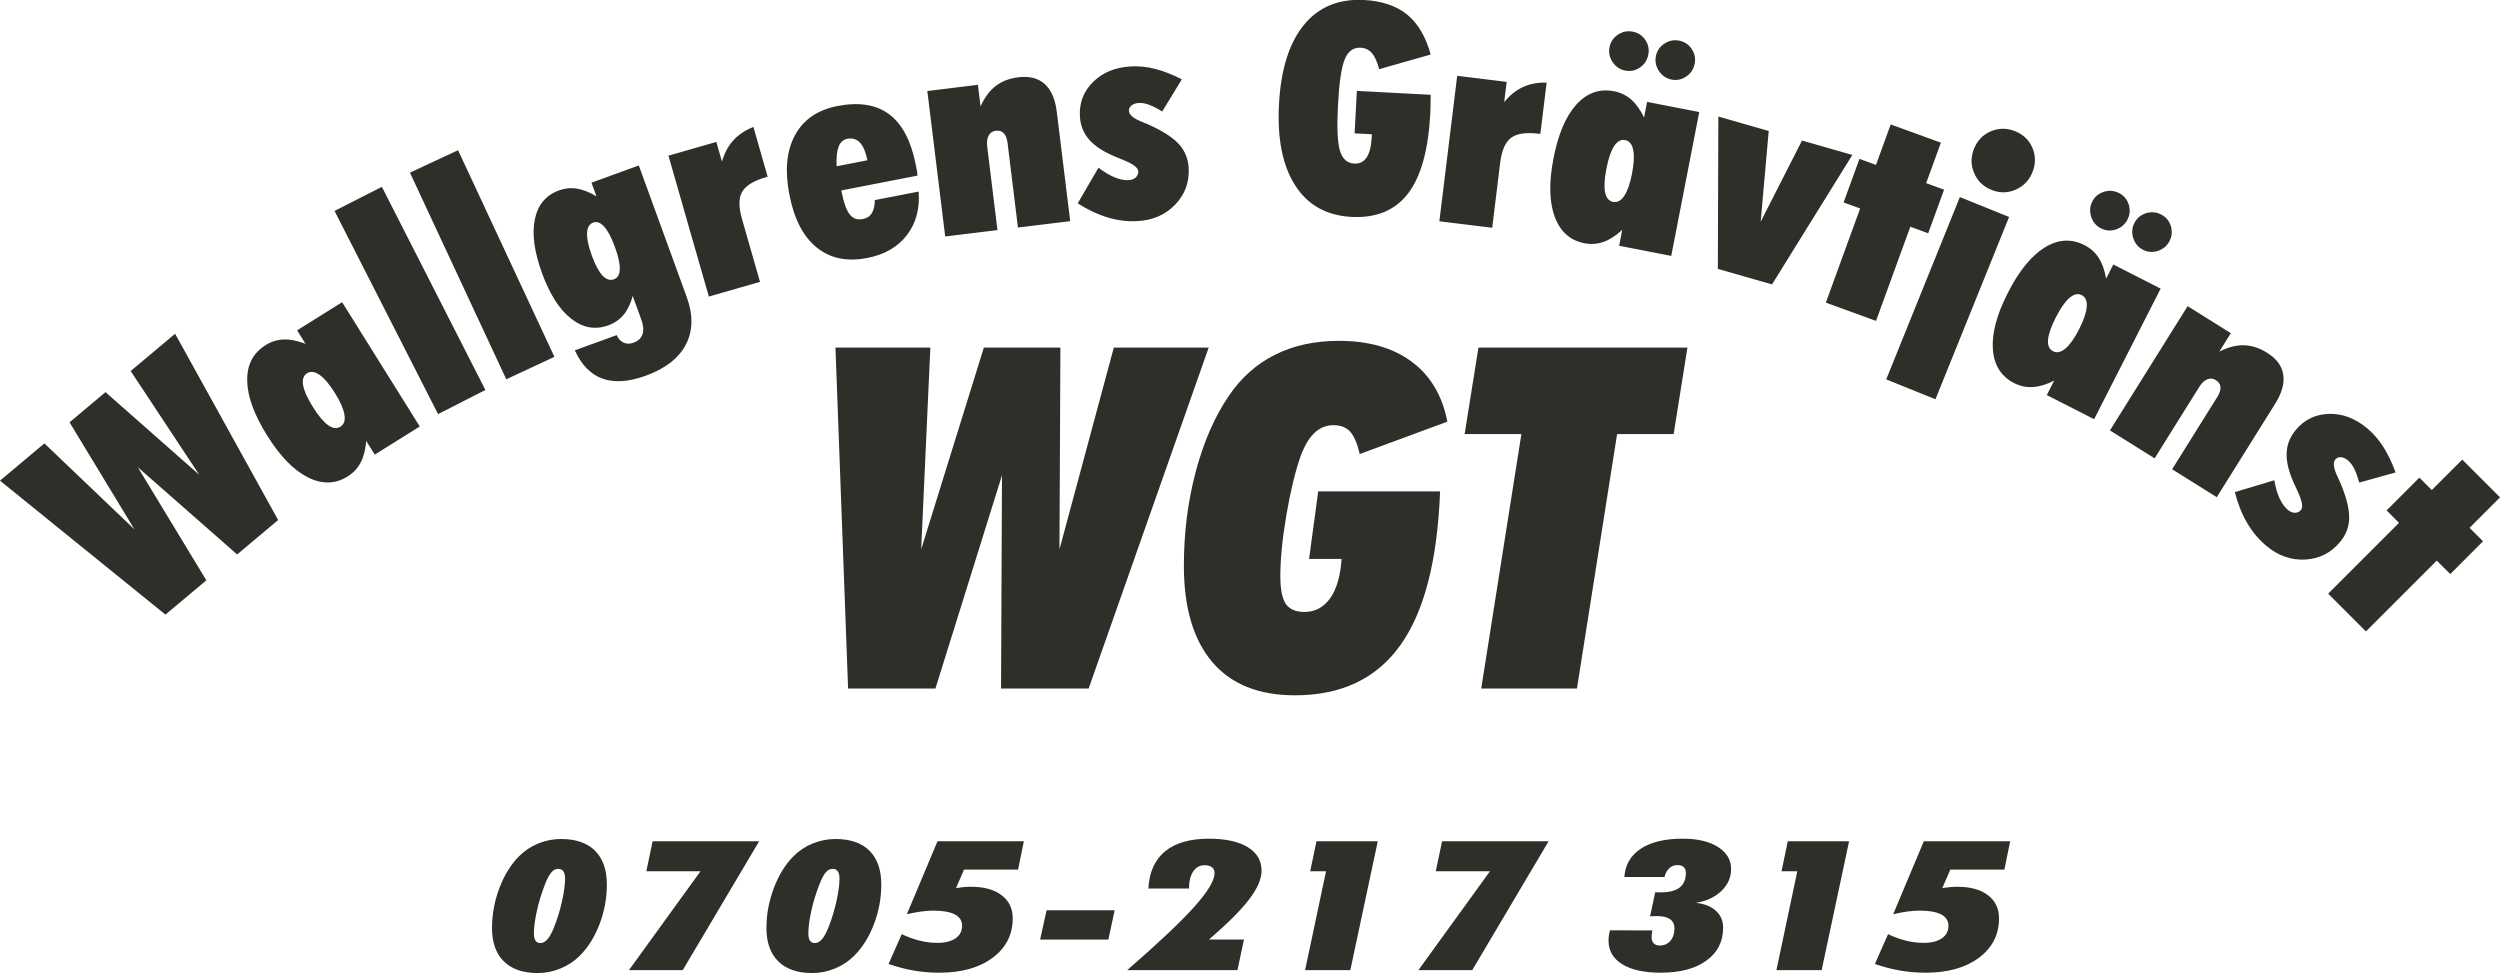
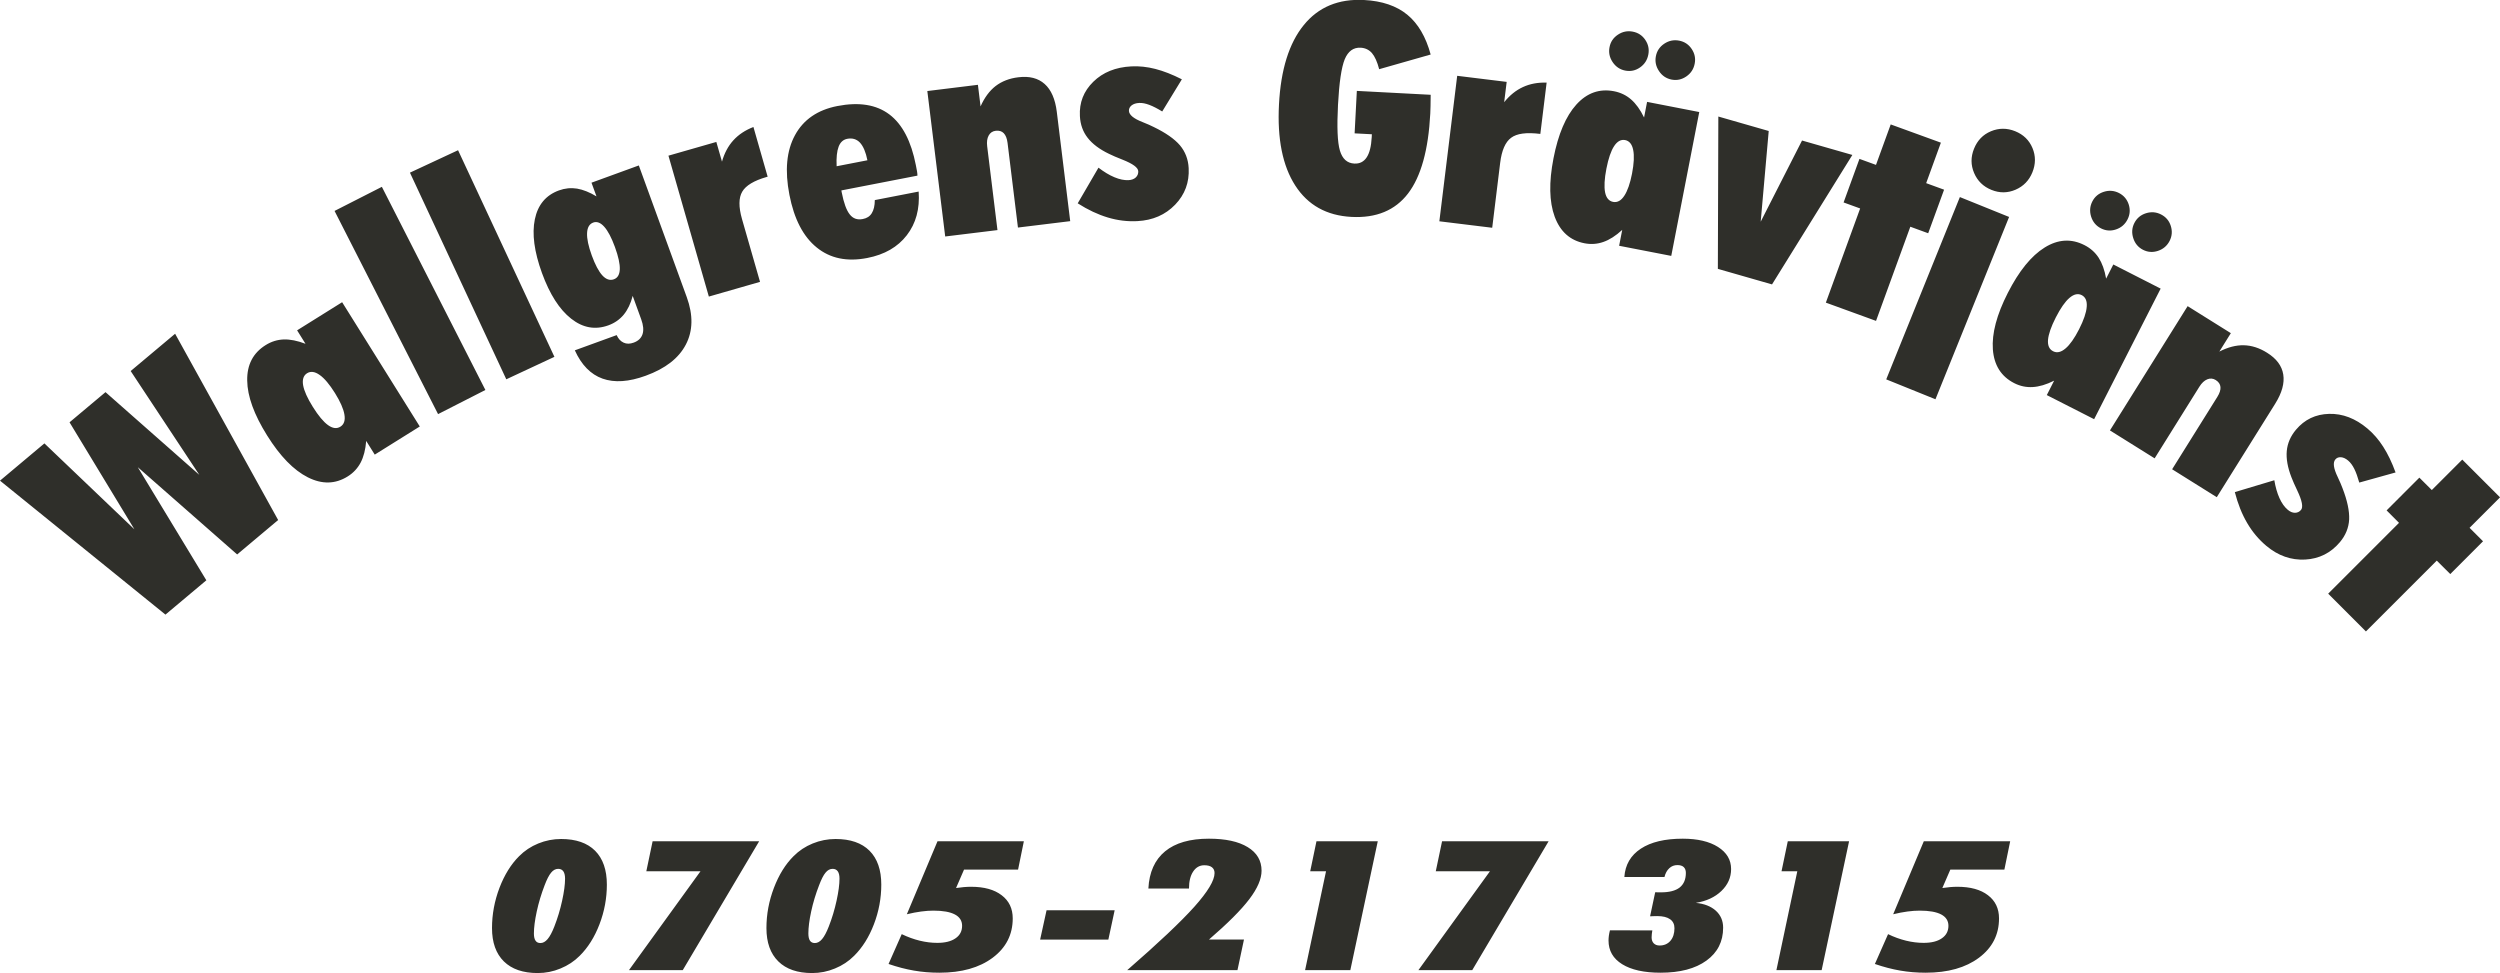
<svg xmlns="http://www.w3.org/2000/svg" width="280.84pt" height="109.31pt" viewBox="0 0 280.84 109.31" version="1.1">
  <defs>
    <clipPath id="clip1">
      <path d="M 0 0 L 280.84 0 L 280.84 71 L 0 71 Z M 0 0 " />
    </clipPath>
    <clipPath id="clip2">
      <path d="M 55 94 L 226 94 L 226 109.309 L 55 109.309 Z M 55 94 " />
    </clipPath>
  </defs>
  <g id="surface1">
    <g clip-path="url(#clip1)" clip-rule="nonzero">
-       <path style=" stroke:none;fill-rule:evenodd;fill:rgb(18.399%,18.399%,16.499%);fill-opacity:1;" d="M 0 53.996 L 4.988 49.809 L 15.098 59.461 L 7.812 47.441 L 11.852 44.051 L 22.391 53.344 L 14.68 41.68 L 19.672 37.492 L 31.246 58.418 L 26.641 62.285 L 15.48 52.484 L 23.18 65.188 L 18.586 69.043 Z M 35.145 45.711 C 35.766 46.703 36.332 47.383 36.852 47.758 C 37.367 48.129 37.832 48.188 38.242 47.93 C 38.648 47.676 38.801 47.223 38.691 46.574 C 38.586 45.93 38.23 45.121 37.629 44.156 C 37.016 43.176 36.445 42.496 35.91 42.121 C 35.371 41.738 34.902 41.676 34.492 41.93 C 34.09 42.184 33.945 42.629 34.051 43.27 C 34.16 43.906 34.527 44.723 35.145 45.711 Z M 42.098 51.07 L 41.137 49.531 C 41.059 50.516 40.848 51.328 40.512 51.969 C 40.168 52.613 39.688 53.129 39.059 53.52 C 37.668 54.391 36.176 54.426 34.582 53.621 C 32.984 52.816 31.461 51.25 30.008 48.922 C 28.539 46.574 27.793 44.52 27.77 42.75 C 27.738 40.973 28.43 39.648 29.844 38.766 C 30.48 38.367 31.156 38.16 31.871 38.133 C 32.59 38.109 33.41 38.273 34.32 38.621 L 33.375 37.109 L 38.434 33.949 L 47.156 47.91 Z M 49.211 46.52 L 37.582 23.695 L 42.898 20.988 L 54.527 43.809 Z M 56.875 42.609 L 46.051 19.395 L 51.457 16.875 L 62.281 40.086 Z M 66.48 28.703 C 66.859 29.738 67.25 30.484 67.668 30.941 C 68.082 31.391 68.516 31.535 68.961 31.375 C 69.383 31.223 69.602 30.848 69.625 30.25 C 69.648 29.66 69.469 28.824 69.082 27.758 C 68.695 26.699 68.297 25.941 67.879 25.473 C 67.469 25.012 67.051 24.852 66.641 25 C 66.207 25.16 65.977 25.551 65.949 26.188 C 65.922 26.816 66.098 27.656 66.48 28.703 Z M 66.445 20.523 L 71.762 18.586 L 77.148 33.379 C 77.879 35.395 77.848 37.168 77.047 38.703 C 76.25 40.238 74.746 41.406 72.539 42.207 C 70.637 42.902 69.023 43.008 67.691 42.535 C 66.359 42.062 65.32 41 64.574 39.355 L 69.273 37.645 C 69.457 38.055 69.719 38.34 70.055 38.492 C 70.387 38.648 70.766 38.645 71.188 38.488 C 71.703 38.301 72.031 37.984 72.18 37.539 C 72.324 37.09 72.273 36.535 72.031 35.871 L 71.074 33.238 C 70.852 34.098 70.516 34.797 70.07 35.344 C 69.621 35.887 69.051 36.289 68.344 36.547 C 66.871 37.082 65.48 36.836 64.164 35.801 C 62.848 34.77 61.754 33.059 60.883 30.672 C 60.012 28.277 59.746 26.262 60.082 24.637 C 60.418 23.008 61.32 21.926 62.789 21.391 C 63.469 21.145 64.145 21.078 64.824 21.188 C 65.504 21.305 66.23 21.594 67.008 22.062 Z M 79.629 33.316 L 75.09 17.488 L 80.469 15.945 L 81.105 18.156 C 81.371 17.211 81.793 16.41 82.383 15.762 C 82.973 15.113 83.723 14.621 84.637 14.266 L 86.234 19.848 L 86.113 19.883 C 84.703 20.289 83.789 20.836 83.383 21.527 C 82.973 22.215 82.965 23.246 83.352 24.602 L 85.379 31.664 Z M 93.984 18.676 L 97.441 18.004 C 97.262 17.09 96.98 16.43 96.605 16.023 C 96.227 15.625 95.746 15.484 95.172 15.594 C 94.719 15.684 94.395 15.98 94.207 16.48 C 94.016 16.98 93.938 17.711 93.984 18.676 Z M 103.199 21.52 C 103.336 23.461 102.895 25.098 101.867 26.426 C 100.844 27.754 99.363 28.605 97.426 28.98 C 95.152 29.426 93.258 29.031 91.746 27.801 C 90.227 26.574 89.207 24.602 88.68 21.887 C 88.148 19.16 88.355 16.926 89.309 15.18 C 90.258 13.438 91.844 12.344 94.074 11.91 C 96.508 11.438 98.449 11.754 99.91 12.855 C 101.371 13.961 102.359 15.859 102.883 18.551 C 102.945 18.867 102.992 19.105 103.02 19.27 C 103.047 19.438 103.059 19.59 103.062 19.73 L 94.516 21.391 L 94.555 21.613 C 94.789 22.805 95.09 23.629 95.457 24.086 C 95.82 24.555 96.312 24.727 96.922 24.605 C 97.375 24.52 97.715 24.305 97.93 23.953 C 98.152 23.602 98.27 23.109 98.273 22.477 Z M 106.18 26.566 L 104.172 10.227 L 109.855 9.527 L 110.152 11.953 C 110.594 10.957 111.156 10.199 111.844 9.664 C 112.539 9.133 113.387 8.801 114.398 8.68 C 115.633 8.527 116.617 8.777 117.352 9.434 C 118.086 10.09 118.539 11.129 118.715 12.555 L 120.223 24.844 L 114.352 25.562 L 113.184 16.047 C 113.121 15.551 112.977 15.188 112.754 14.961 C 112.535 14.734 112.23 14.645 111.848 14.691 C 111.5 14.734 111.234 14.91 111.062 15.227 C 110.891 15.539 110.836 15.938 110.895 16.43 L 112.051 25.848 Z M 123.398 18.836 C 124.02 19.312 124.613 19.672 125.188 19.91 C 125.766 20.152 126.297 20.262 126.777 20.238 C 127.117 20.219 127.391 20.117 127.59 19.934 C 127.789 19.738 127.883 19.508 127.867 19.23 C 127.844 18.824 127.258 18.395 126.105 17.938 C 125.461 17.688 124.949 17.465 124.578 17.281 C 123.508 16.766 122.711 16.164 122.18 15.477 C 121.648 14.797 121.359 13.984 121.312 13.039 C 121.23 11.527 121.734 10.246 122.816 9.184 C 123.898 8.125 125.32 7.547 127.086 7.457 C 127.969 7.41 128.863 7.508 129.781 7.742 C 130.699 7.977 131.699 8.367 132.766 8.91 L 130.559 12.523 C 130.016 12.188 129.527 11.938 129.109 11.781 C 128.688 11.621 128.305 11.547 127.965 11.566 C 127.609 11.582 127.328 11.676 127.117 11.84 C 126.906 12.012 126.809 12.215 126.82 12.461 C 126.844 12.91 127.355 13.328 128.352 13.715 C 128.875 13.926 129.297 14.105 129.602 14.266 C 130.953 14.918 131.938 15.609 132.547 16.32 C 133.148 17.035 133.48 17.891 133.531 18.891 C 133.613 20.484 133.109 21.852 132.012 22.992 C 130.91 24.133 129.496 24.75 127.77 24.84 C 126.656 24.898 125.551 24.766 124.453 24.434 C 123.348 24.105 122.219 23.578 121.066 22.84 Z M 160.719 10.648 C 160.715 10.668 160.715 10.703 160.715 10.746 C 160.711 11.648 160.695 12.316 160.672 12.754 C 160.461 16.844 159.625 19.84 158.176 21.734 C 156.723 23.633 154.605 24.512 151.82 24.367 C 149.027 24.219 146.918 23.043 145.5 20.836 C 144.082 18.633 143.473 15.598 143.676 11.734 C 143.879 7.82 144.809 4.848 146.461 2.816 C 148.109 0.785 150.371 -0.148 153.227 0 C 155.258 0.105 156.879 0.66 158.09 1.652 C 159.297 2.645 160.176 4.133 160.715 6.125 L 154.93 7.773 C 154.715 6.945 154.441 6.344 154.121 5.965 C 153.797 5.594 153.371 5.387 152.852 5.359 C 152.035 5.316 151.441 5.75 151.062 6.656 C 150.691 7.566 150.438 9.273 150.305 11.777 C 150.176 14.27 150.242 15.984 150.52 16.918 C 150.797 17.848 151.328 18.332 152.137 18.375 C 152.734 18.406 153.195 18.176 153.523 17.684 C 153.852 17.191 154.039 16.43 154.094 15.406 L 154.109 15.082 L 152.172 14.98 L 152.422 10.211 Z M 161.691 24.859 L 163.695 8.516 L 169.254 9.199 L 168.973 11.48 C 169.586 10.715 170.285 10.145 171.086 9.777 C 171.883 9.41 172.762 9.25 173.742 9.281 L 173.035 15.043 L 172.91 15.027 C 171.449 14.848 170.398 14.996 169.754 15.477 C 169.105 15.949 168.695 16.895 168.523 18.293 L 167.629 25.586 Z M 180.457 18.945 C 180.234 20.09 180.188 20.977 180.309 21.605 C 180.434 22.227 180.734 22.586 181.207 22.68 C 181.684 22.77 182.102 22.547 182.465 21.996 C 182.828 21.449 183.117 20.617 183.336 19.504 C 183.555 18.367 183.598 17.48 183.465 16.84 C 183.336 16.195 183.031 15.828 182.559 15.734 C 182.094 15.645 181.68 15.871 181.324 16.414 C 180.969 16.953 180.68 17.801 180.457 18.945 Z M 181.887 27.609 L 182.234 25.824 C 181.508 26.492 180.797 26.945 180.113 27.18 C 179.426 27.422 178.723 27.469 177.996 27.328 C 176.383 27.016 175.27 26.02 174.648 24.344 C 174.031 22.664 173.988 20.48 174.512 17.789 C 175.039 15.074 175.895 13.059 177.082 11.746 C 178.273 10.43 179.684 9.934 181.316 10.25 C 182.055 10.395 182.691 10.703 183.23 11.172 C 183.773 11.645 184.262 12.32 184.688 13.199 L 185.027 11.445 L 190.887 12.586 L 187.742 28.746 Z M 186.016 6.305 C 186.133 5.715 186.445 5.25 186.961 4.906 C 187.473 4.566 188.031 4.449 188.633 4.566 C 189.234 4.684 189.703 4.996 190.039 5.504 C 190.379 6.012 190.492 6.559 190.375 7.152 C 190.258 7.762 189.941 8.242 189.43 8.59 C 188.922 8.938 188.371 9.055 187.781 8.941 C 187.184 8.824 186.707 8.504 186.363 7.98 C 186.016 7.461 185.898 6.902 186.016 6.305 Z M 180.809 5.293 C 180.922 4.699 181.238 4.234 181.75 3.895 C 182.266 3.551 182.824 3.438 183.422 3.555 C 184.023 3.672 184.496 3.984 184.832 4.492 C 185.172 5 185.281 5.547 185.164 6.141 C 185.047 6.75 184.734 7.23 184.23 7.578 C 183.727 7.93 183.176 8.047 182.57 7.93 C 181.973 7.812 181.496 7.488 181.152 6.969 C 180.805 6.449 180.691 5.891 180.809 5.293 Z M 193.031 13.09 L 198.691 14.715 L 197.789 24.906 L 202.434 15.785 L 208.086 17.406 L 199.062 31.949 L 192.977 30.203 Z M 205.109 33.996 L 208.961 23.418 L 207.102 22.742 L 208.883 17.848 L 210.742 18.523 L 212.395 13.977 L 218.031 16.027 L 216.379 20.574 L 218.391 21.309 L 216.605 26.203 L 214.598 25.469 L 210.746 36.047 Z M 221.754 16.707 C 222.129 15.773 222.762 15.117 223.652 14.746 C 224.547 14.371 225.457 14.371 226.379 14.742 C 227.305 15.117 227.949 15.746 228.32 16.629 C 228.691 17.516 228.688 18.426 228.312 19.355 C 227.941 20.273 227.312 20.922 226.422 21.309 C 225.531 21.695 224.629 21.703 223.715 21.332 C 222.793 20.961 222.141 20.324 221.762 19.43 C 221.383 18.539 221.379 17.633 221.754 16.707 Z M 211.891 42.617 L 220.164 22.137 L 225.695 24.371 L 217.422 44.852 Z M 230.941 35.66 C 230.41 36.699 230.121 37.539 230.066 38.176 C 230.016 38.809 230.203 39.238 230.637 39.457 C 231.062 39.676 231.527 39.574 232.031 39.145 C 232.531 38.723 233.039 38 233.555 36.988 C 234.078 35.957 234.367 35.117 234.414 34.465 C 234.469 33.809 234.277 33.371 233.848 33.152 C 233.426 32.938 232.965 33.043 232.473 33.465 C 231.98 33.887 231.473 34.621 230.941 35.66 Z M 229.93 44.383 L 230.754 42.762 C 229.871 43.207 229.066 43.441 228.344 43.48 C 227.613 43.523 226.926 43.375 226.266 43.039 C 224.805 42.293 224.004 41.031 223.871 39.25 C 223.742 37.465 224.301 35.352 225.547 32.91 C 226.801 30.445 228.18 28.742 229.684 27.809 C 231.188 26.871 232.684 26.781 234.164 27.539 C 234.832 27.879 235.363 28.352 235.754 28.953 C 236.141 29.555 236.426 30.34 236.594 31.301 L 237.402 29.711 L 242.719 32.422 L 235.246 47.09 Z M 239.77 25.043 C 240.047 24.504 240.477 24.145 241.062 23.957 C 241.652 23.77 242.219 23.812 242.762 24.09 C 243.312 24.371 243.676 24.801 243.859 25.383 C 244.043 25.965 244 26.52 243.727 27.059 C 243.445 27.609 243.008 27.984 242.422 28.18 C 241.836 28.375 241.277 28.336 240.738 28.062 C 240.195 27.785 239.828 27.344 239.641 26.75 C 239.449 26.152 239.492 25.586 239.77 25.043 Z M 235.043 22.633 C 235.316 22.094 235.746 21.734 236.336 21.547 C 236.922 21.359 237.492 21.406 238.035 21.68 C 238.582 21.961 238.945 22.395 239.133 22.973 C 239.316 23.555 239.273 24.109 239 24.648 C 238.719 25.203 238.285 25.578 237.703 25.773 C 237.121 25.973 236.559 25.93 236.012 25.652 C 235.469 25.375 235.102 24.938 234.91 24.34 C 234.723 23.746 234.766 23.176 235.043 22.633 Z M 237.023 48.352 L 245.75 34.391 L 250.605 37.426 L 249.312 39.496 C 250.277 39 251.195 38.766 252.062 38.785 C 252.938 38.805 253.809 39.082 254.672 39.625 C 255.727 40.281 256.336 41.094 256.492 42.066 C 256.648 43.039 256.348 44.133 255.586 45.352 L 249.023 55.852 L 244.008 52.715 L 249.086 44.586 C 249.352 44.16 249.469 43.789 249.438 43.473 C 249.41 43.156 249.23 42.895 248.906 42.691 C 248.605 42.504 248.289 42.477 247.961 42.609 C 247.629 42.746 247.332 43.023 247.07 43.441 L 242.043 51.488 Z M 255.488 53.949 C 255.617 54.715 255.809 55.387 256.062 55.949 C 256.32 56.523 256.633 56.965 257.004 57.273 C 257.266 57.492 257.535 57.605 257.809 57.605 C 258.082 57.602 258.309 57.496 258.488 57.281 C 258.746 56.969 258.609 56.254 258.082 55.137 C 257.781 54.512 257.559 54 257.41 53.613 C 256.98 52.504 256.809 51.523 256.887 50.66 C 256.965 49.801 257.309 49.004 257.914 48.281 C 258.887 47.121 260.129 46.531 261.645 46.492 C 263.16 46.453 264.594 47 265.945 48.137 C 266.621 48.703 267.211 49.387 267.723 50.188 C 268.234 50.984 268.699 51.949 269.109 53.074 L 265.031 54.211 C 264.859 53.598 264.676 53.082 264.477 52.68 C 264.277 52.277 264.047 51.961 263.785 51.742 C 263.516 51.512 263.246 51.387 262.98 51.363 C 262.711 51.344 262.496 51.426 262.34 51.617 C 262.051 51.961 262.137 52.613 262.605 53.578 C 262.844 54.086 263.027 54.508 263.145 54.832 C 263.688 56.234 263.934 57.41 263.895 58.344 C 263.848 59.277 263.504 60.129 262.863 60.895 C 261.836 62.117 260.535 62.773 258.953 62.859 C 257.371 62.941 255.914 62.43 254.59 61.32 C 253.738 60.602 253.02 59.75 252.441 58.758 C 251.855 57.766 251.395 56.609 251.051 55.281 Z M 261.539 66.691 L 269.496 58.734 L 268.102 57.336 L 271.781 53.656 L 273.18 55.051 L 276.602 51.629 L 280.844 55.871 L 277.422 59.293 L 278.934 60.805 L 275.254 64.488 L 273.738 62.977 L 265.777 70.934 " />
+       <path style=" stroke:none;fill-rule:evenodd;fill:rgb(18.399%,18.399%,16.499%);fill-opacity:1;" d="M 0 53.996 L 4.988 49.809 L 15.098 59.461 L 7.812 47.441 L 11.852 44.051 L 22.391 53.344 L 14.68 41.68 L 19.672 37.492 L 31.246 58.418 L 26.641 62.285 L 15.48 52.484 L 23.18 65.188 L 18.586 69.043 Z M 35.145 45.711 C 35.766 46.703 36.332 47.383 36.852 47.758 C 37.367 48.129 37.832 48.188 38.242 47.93 C 38.648 47.676 38.801 47.223 38.691 46.574 C 38.586 45.93 38.23 45.121 37.629 44.156 C 37.016 43.176 36.445 42.496 35.91 42.121 C 35.371 41.738 34.902 41.676 34.492 41.93 C 34.09 42.184 33.945 42.629 34.051 43.27 C 34.16 43.906 34.527 44.723 35.145 45.711 Z M 42.098 51.07 L 41.137 49.531 C 41.059 50.516 40.848 51.328 40.512 51.969 C 40.168 52.613 39.688 53.129 39.059 53.52 C 37.668 54.391 36.176 54.426 34.582 53.621 C 32.984 52.816 31.461 51.25 30.008 48.922 C 28.539 46.574 27.793 44.52 27.77 42.75 C 27.738 40.973 28.43 39.648 29.844 38.766 C 30.48 38.367 31.156 38.16 31.871 38.133 C 32.59 38.109 33.41 38.273 34.32 38.621 L 33.375 37.109 L 38.434 33.949 L 47.156 47.91 Z M 49.211 46.52 L 37.582 23.695 L 42.898 20.988 L 54.527 43.809 Z M 56.875 42.609 L 46.051 19.395 L 51.457 16.875 L 62.281 40.086 Z M 66.48 28.703 C 66.859 29.738 67.25 30.484 67.668 30.941 C 68.082 31.391 68.516 31.535 68.961 31.375 C 69.383 31.223 69.602 30.848 69.625 30.25 C 69.648 29.66 69.469 28.824 69.082 27.758 C 68.695 26.699 68.297 25.941 67.879 25.473 C 67.469 25.012 67.051 24.852 66.641 25 C 66.207 25.16 65.977 25.551 65.949 26.188 C 65.922 26.816 66.098 27.656 66.48 28.703 Z M 66.445 20.523 L 71.762 18.586 L 77.148 33.379 C 77.879 35.395 77.848 37.168 77.047 38.703 C 76.25 40.238 74.746 41.406 72.539 42.207 C 70.637 42.902 69.023 43.008 67.691 42.535 C 66.359 42.062 65.32 41 64.574 39.355 L 69.273 37.645 C 69.457 38.055 69.719 38.34 70.055 38.492 C 70.387 38.648 70.766 38.645 71.188 38.488 C 71.703 38.301 72.031 37.984 72.18 37.539 C 72.324 37.09 72.273 36.535 72.031 35.871 L 71.074 33.238 C 70.852 34.098 70.516 34.797 70.07 35.344 C 69.621 35.887 69.051 36.289 68.344 36.547 C 66.871 37.082 65.48 36.836 64.164 35.801 C 62.848 34.77 61.754 33.059 60.883 30.672 C 60.012 28.277 59.746 26.262 60.082 24.637 C 60.418 23.008 61.32 21.926 62.789 21.391 C 63.469 21.145 64.145 21.078 64.824 21.188 C 65.504 21.305 66.23 21.594 67.008 22.062 Z M 79.629 33.316 L 75.09 17.488 L 80.469 15.945 L 81.105 18.156 C 81.371 17.211 81.793 16.41 82.383 15.762 C 82.973 15.113 83.723 14.621 84.637 14.266 L 86.234 19.848 L 86.113 19.883 C 84.703 20.289 83.789 20.836 83.383 21.527 C 82.973 22.215 82.965 23.246 83.352 24.602 L 85.379 31.664 Z M 93.984 18.676 L 97.441 18.004 C 97.262 17.09 96.98 16.43 96.605 16.023 C 96.227 15.625 95.746 15.484 95.172 15.594 C 94.719 15.684 94.395 15.98 94.207 16.48 C 94.016 16.98 93.938 17.711 93.984 18.676 Z M 103.199 21.52 C 103.336 23.461 102.895 25.098 101.867 26.426 C 100.844 27.754 99.363 28.605 97.426 28.98 C 95.152 29.426 93.258 29.031 91.746 27.801 C 90.227 26.574 89.207 24.602 88.68 21.887 C 88.148 19.16 88.355 16.926 89.309 15.18 C 90.258 13.438 91.844 12.344 94.074 11.91 C 96.508 11.438 98.449 11.754 99.91 12.855 C 101.371 13.961 102.359 15.859 102.883 18.551 C 102.945 18.867 102.992 19.105 103.02 19.27 C 103.047 19.438 103.059 19.59 103.062 19.73 L 94.516 21.391 L 94.555 21.613 C 94.789 22.805 95.09 23.629 95.457 24.086 C 95.82 24.555 96.312 24.727 96.922 24.605 C 97.375 24.52 97.715 24.305 97.93 23.953 C 98.152 23.602 98.27 23.109 98.273 22.477 Z M 106.18 26.566 L 104.172 10.227 L 109.855 9.527 L 110.152 11.953 C 110.594 10.957 111.156 10.199 111.844 9.664 C 112.539 9.133 113.387 8.801 114.398 8.68 C 115.633 8.527 116.617 8.777 117.352 9.434 C 118.086 10.09 118.539 11.129 118.715 12.555 L 120.223 24.844 L 114.352 25.562 L 113.184 16.047 C 113.121 15.551 112.977 15.188 112.754 14.961 C 112.535 14.734 112.23 14.645 111.848 14.691 C 111.5 14.734 111.234 14.91 111.062 15.227 C 110.891 15.539 110.836 15.938 110.895 16.43 L 112.051 25.848 Z M 123.398 18.836 C 124.02 19.312 124.613 19.672 125.188 19.91 C 125.766 20.152 126.297 20.262 126.777 20.238 C 127.117 20.219 127.391 20.117 127.59 19.934 C 127.789 19.738 127.883 19.508 127.867 19.23 C 127.844 18.824 127.258 18.395 126.105 17.938 C 125.461 17.688 124.949 17.465 124.578 17.281 C 123.508 16.766 122.711 16.164 122.18 15.477 C 121.648 14.797 121.359 13.984 121.312 13.039 C 121.23 11.527 121.734 10.246 122.816 9.184 C 123.898 8.125 125.32 7.547 127.086 7.457 C 127.969 7.41 128.863 7.508 129.781 7.742 C 130.699 7.977 131.699 8.367 132.766 8.91 L 130.559 12.523 C 130.016 12.188 129.527 11.938 129.109 11.781 C 128.688 11.621 128.305 11.547 127.965 11.566 C 127.609 11.582 127.328 11.676 127.117 11.84 C 126.906 12.012 126.809 12.215 126.82 12.461 C 126.844 12.91 127.355 13.328 128.352 13.715 C 128.875 13.926 129.297 14.105 129.602 14.266 C 130.953 14.918 131.938 15.609 132.547 16.32 C 133.148 17.035 133.48 17.891 133.531 18.891 C 133.613 20.484 133.109 21.852 132.012 22.992 C 130.91 24.133 129.496 24.75 127.77 24.84 C 126.656 24.898 125.551 24.766 124.453 24.434 C 123.348 24.105 122.219 23.578 121.066 22.84 Z M 160.719 10.648 C 160.715 10.668 160.715 10.703 160.715 10.746 C 160.711 11.648 160.695 12.316 160.672 12.754 C 160.461 16.844 159.625 19.84 158.176 21.734 C 156.723 23.633 154.605 24.512 151.82 24.367 C 149.027 24.219 146.918 23.043 145.5 20.836 C 144.082 18.633 143.473 15.598 143.676 11.734 C 143.879 7.82 144.809 4.848 146.461 2.816 C 148.109 0.785 150.371 -0.148 153.227 0 C 155.258 0.105 156.879 0.66 158.09 1.652 C 159.297 2.645 160.176 4.133 160.715 6.125 L 154.93 7.773 C 154.715 6.945 154.441 6.344 154.121 5.965 C 153.797 5.594 153.371 5.387 152.852 5.359 C 152.035 5.316 151.441 5.75 151.062 6.656 C 150.691 7.566 150.438 9.273 150.305 11.777 C 150.176 14.27 150.242 15.984 150.52 16.918 C 150.797 17.848 151.328 18.332 152.137 18.375 C 152.734 18.406 153.195 18.176 153.523 17.684 C 153.852 17.191 154.039 16.43 154.094 15.406 L 154.109 15.082 L 152.172 14.98 L 152.422 10.211 Z M 161.691 24.859 L 163.695 8.516 L 169.254 9.199 L 168.973 11.48 C 169.586 10.715 170.285 10.145 171.086 9.777 C 171.883 9.41 172.762 9.25 173.742 9.281 L 173.035 15.043 C 171.449 14.848 170.398 14.996 169.754 15.477 C 169.105 15.949 168.695 16.895 168.523 18.293 L 167.629 25.586 Z M 180.457 18.945 C 180.234 20.09 180.188 20.977 180.309 21.605 C 180.434 22.227 180.734 22.586 181.207 22.68 C 181.684 22.77 182.102 22.547 182.465 21.996 C 182.828 21.449 183.117 20.617 183.336 19.504 C 183.555 18.367 183.598 17.48 183.465 16.84 C 183.336 16.195 183.031 15.828 182.559 15.734 C 182.094 15.645 181.68 15.871 181.324 16.414 C 180.969 16.953 180.68 17.801 180.457 18.945 Z M 181.887 27.609 L 182.234 25.824 C 181.508 26.492 180.797 26.945 180.113 27.18 C 179.426 27.422 178.723 27.469 177.996 27.328 C 176.383 27.016 175.27 26.02 174.648 24.344 C 174.031 22.664 173.988 20.48 174.512 17.789 C 175.039 15.074 175.895 13.059 177.082 11.746 C 178.273 10.43 179.684 9.934 181.316 10.25 C 182.055 10.395 182.691 10.703 183.23 11.172 C 183.773 11.645 184.262 12.32 184.688 13.199 L 185.027 11.445 L 190.887 12.586 L 187.742 28.746 Z M 186.016 6.305 C 186.133 5.715 186.445 5.25 186.961 4.906 C 187.473 4.566 188.031 4.449 188.633 4.566 C 189.234 4.684 189.703 4.996 190.039 5.504 C 190.379 6.012 190.492 6.559 190.375 7.152 C 190.258 7.762 189.941 8.242 189.43 8.59 C 188.922 8.938 188.371 9.055 187.781 8.941 C 187.184 8.824 186.707 8.504 186.363 7.98 C 186.016 7.461 185.898 6.902 186.016 6.305 Z M 180.809 5.293 C 180.922 4.699 181.238 4.234 181.75 3.895 C 182.266 3.551 182.824 3.438 183.422 3.555 C 184.023 3.672 184.496 3.984 184.832 4.492 C 185.172 5 185.281 5.547 185.164 6.141 C 185.047 6.75 184.734 7.23 184.23 7.578 C 183.727 7.93 183.176 8.047 182.57 7.93 C 181.973 7.812 181.496 7.488 181.152 6.969 C 180.805 6.449 180.691 5.891 180.809 5.293 Z M 193.031 13.09 L 198.691 14.715 L 197.789 24.906 L 202.434 15.785 L 208.086 17.406 L 199.062 31.949 L 192.977 30.203 Z M 205.109 33.996 L 208.961 23.418 L 207.102 22.742 L 208.883 17.848 L 210.742 18.523 L 212.395 13.977 L 218.031 16.027 L 216.379 20.574 L 218.391 21.309 L 216.605 26.203 L 214.598 25.469 L 210.746 36.047 Z M 221.754 16.707 C 222.129 15.773 222.762 15.117 223.652 14.746 C 224.547 14.371 225.457 14.371 226.379 14.742 C 227.305 15.117 227.949 15.746 228.32 16.629 C 228.691 17.516 228.688 18.426 228.312 19.355 C 227.941 20.273 227.312 20.922 226.422 21.309 C 225.531 21.695 224.629 21.703 223.715 21.332 C 222.793 20.961 222.141 20.324 221.762 19.43 C 221.383 18.539 221.379 17.633 221.754 16.707 Z M 211.891 42.617 L 220.164 22.137 L 225.695 24.371 L 217.422 44.852 Z M 230.941 35.66 C 230.41 36.699 230.121 37.539 230.066 38.176 C 230.016 38.809 230.203 39.238 230.637 39.457 C 231.062 39.676 231.527 39.574 232.031 39.145 C 232.531 38.723 233.039 38 233.555 36.988 C 234.078 35.957 234.367 35.117 234.414 34.465 C 234.469 33.809 234.277 33.371 233.848 33.152 C 233.426 32.938 232.965 33.043 232.473 33.465 C 231.98 33.887 231.473 34.621 230.941 35.66 Z M 229.93 44.383 L 230.754 42.762 C 229.871 43.207 229.066 43.441 228.344 43.48 C 227.613 43.523 226.926 43.375 226.266 43.039 C 224.805 42.293 224.004 41.031 223.871 39.25 C 223.742 37.465 224.301 35.352 225.547 32.91 C 226.801 30.445 228.18 28.742 229.684 27.809 C 231.188 26.871 232.684 26.781 234.164 27.539 C 234.832 27.879 235.363 28.352 235.754 28.953 C 236.141 29.555 236.426 30.34 236.594 31.301 L 237.402 29.711 L 242.719 32.422 L 235.246 47.09 Z M 239.77 25.043 C 240.047 24.504 240.477 24.145 241.062 23.957 C 241.652 23.77 242.219 23.812 242.762 24.09 C 243.312 24.371 243.676 24.801 243.859 25.383 C 244.043 25.965 244 26.52 243.727 27.059 C 243.445 27.609 243.008 27.984 242.422 28.18 C 241.836 28.375 241.277 28.336 240.738 28.062 C 240.195 27.785 239.828 27.344 239.641 26.75 C 239.449 26.152 239.492 25.586 239.77 25.043 Z M 235.043 22.633 C 235.316 22.094 235.746 21.734 236.336 21.547 C 236.922 21.359 237.492 21.406 238.035 21.68 C 238.582 21.961 238.945 22.395 239.133 22.973 C 239.316 23.555 239.273 24.109 239 24.648 C 238.719 25.203 238.285 25.578 237.703 25.773 C 237.121 25.973 236.559 25.93 236.012 25.652 C 235.469 25.375 235.102 24.938 234.91 24.34 C 234.723 23.746 234.766 23.176 235.043 22.633 Z M 237.023 48.352 L 245.75 34.391 L 250.605 37.426 L 249.312 39.496 C 250.277 39 251.195 38.766 252.062 38.785 C 252.938 38.805 253.809 39.082 254.672 39.625 C 255.727 40.281 256.336 41.094 256.492 42.066 C 256.648 43.039 256.348 44.133 255.586 45.352 L 249.023 55.852 L 244.008 52.715 L 249.086 44.586 C 249.352 44.16 249.469 43.789 249.438 43.473 C 249.41 43.156 249.23 42.895 248.906 42.691 C 248.605 42.504 248.289 42.477 247.961 42.609 C 247.629 42.746 247.332 43.023 247.07 43.441 L 242.043 51.488 Z M 255.488 53.949 C 255.617 54.715 255.809 55.387 256.062 55.949 C 256.32 56.523 256.633 56.965 257.004 57.273 C 257.266 57.492 257.535 57.605 257.809 57.605 C 258.082 57.602 258.309 57.496 258.488 57.281 C 258.746 56.969 258.609 56.254 258.082 55.137 C 257.781 54.512 257.559 54 257.41 53.613 C 256.98 52.504 256.809 51.523 256.887 50.66 C 256.965 49.801 257.309 49.004 257.914 48.281 C 258.887 47.121 260.129 46.531 261.645 46.492 C 263.16 46.453 264.594 47 265.945 48.137 C 266.621 48.703 267.211 49.387 267.723 50.188 C 268.234 50.984 268.699 51.949 269.109 53.074 L 265.031 54.211 C 264.859 53.598 264.676 53.082 264.477 52.68 C 264.277 52.277 264.047 51.961 263.785 51.742 C 263.516 51.512 263.246 51.387 262.98 51.363 C 262.711 51.344 262.496 51.426 262.34 51.617 C 262.051 51.961 262.137 52.613 262.605 53.578 C 262.844 54.086 263.027 54.508 263.145 54.832 C 263.688 56.234 263.934 57.41 263.895 58.344 C 263.848 59.277 263.504 60.129 262.863 60.895 C 261.836 62.117 260.535 62.773 258.953 62.859 C 257.371 62.941 255.914 62.43 254.59 61.32 C 253.738 60.602 253.02 59.75 252.441 58.758 C 251.855 57.766 251.395 56.609 251.051 55.281 Z M 261.539 66.691 L 269.496 58.734 L 268.102 57.336 L 271.781 53.656 L 273.18 55.051 L 276.602 51.629 L 280.844 55.871 L 277.422 59.293 L 278.934 60.805 L 275.254 64.488 L 273.738 62.977 L 265.777 70.934 " />
    </g>
-     <path style=" stroke:none;fill-rule:evenodd;fill:rgb(18.399%,18.399%,16.499%);fill-opacity:1;" d="M 93.852 39.051 L 104.512 39.051 L 103.48 61.715 L 110.52 39.051 L 119.121 39.051 L 119.016 61.715 L 125.121 39.051 L 135.777 39.051 L 122.293 77.348 L 112.453 77.348 L 112.559 53.395 L 105.082 77.348 L 95.27 77.348 Z M 148.082 55.203 L 161.773 55.203 C 161.48 62.969 159.992 68.727 157.312 72.477 C 154.637 76.23 150.688 78.109 145.461 78.109 C 141.402 78.109 138.305 76.863 136.184 74.375 C 134.059 71.879 132.992 68.27 132.992 63.551 C 132.992 59.859 133.434 56.34 134.32 53 C 135.207 49.66 136.441 46.824 138.035 44.477 C 139.414 42.434 141.145 40.895 143.23 39.848 C 145.309 38.809 147.695 38.289 150.395 38.289 C 153.75 38.289 156.48 39.066 158.586 40.633 C 160.699 42.203 162.023 44.449 162.59 47.367 L 152.746 51.004 C 152.469 49.805 152.102 48.961 151.664 48.48 C 151.215 48.004 150.598 47.762 149.812 47.762 C 148.988 47.762 148.27 48.051 147.66 48.633 C 147.043 49.203 146.523 50.102 146.086 51.301 C 145.496 53 144.965 55.176 144.508 57.844 C 144.055 60.516 143.828 62.805 143.828 64.73 C 143.828 66.199 144.035 67.238 144.445 67.84 C 144.859 68.438 145.547 68.742 146.531 68.742 C 147.742 68.742 148.699 68.223 149.434 67.195 C 150.16 66.164 150.578 64.695 150.707 62.789 L 147.055 62.789 Z M 177.148 77.348 L 166.395 77.348 L 170.906 48.758 L 164.531 48.758 L 166.082 39.051 L 189.559 39.051 L 188.012 48.758 L 181.66 48.758 " />
    <g clip-path="url(#clip2)" clip-rule="nonzero">
      <path style=" stroke:none;fill-rule:evenodd;fill:rgb(18.399%,18.399%,16.499%);fill-opacity:1;" d="M 59.977 104.859 C 59.977 105.219 60.035 105.492 60.16 105.672 C 60.277 105.852 60.465 105.938 60.711 105.938 C 60.996 105.938 61.262 105.793 61.512 105.5 C 61.762 105.211 62.02 104.734 62.273 104.082 C 62.637 103.148 62.93 102.184 63.148 101.18 C 63.367 100.18 63.477 99.355 63.477 98.703 C 63.477 98.34 63.41 98.066 63.285 97.883 C 63.152 97.695 62.961 97.602 62.703 97.602 C 62.406 97.602 62.141 97.746 61.91 98.031 C 61.672 98.312 61.43 98.789 61.18 99.449 C 60.809 100.414 60.512 101.395 60.297 102.387 C 60.082 103.379 59.977 104.203 59.977 104.859 Z M 60.406 109.309 C 58.762 109.309 57.492 108.875 56.602 108 C 55.715 107.125 55.27 105.879 55.27 104.254 C 55.27 102.707 55.551 101.207 56.109 99.734 C 56.672 98.27 57.406 97.086 58.312 96.184 C 58.926 95.566 59.641 95.09 60.465 94.754 C 61.289 94.418 62.145 94.25 63.035 94.25 C 64.695 94.25 65.973 94.691 66.852 95.57 C 67.73 96.453 68.172 97.719 68.172 99.371 C 68.172 100.902 67.895 102.391 67.344 103.828 C 66.793 105.27 66.051 106.449 65.117 107.375 C 64.512 107.984 63.793 108.457 62.965 108.797 C 62.141 109.141 61.285 109.309 60.406 109.309 Z M 70.656 108.98 L 78.691 97.875 L 72.605 97.875 L 73.312 94.504 L 85.281 94.504 L 76.699 108.98 Z M 90.809 104.859 C 90.809 105.219 90.867 105.492 90.988 105.672 C 91.109 105.852 91.293 105.938 91.539 105.938 C 91.828 105.938 92.094 105.793 92.344 105.5 C 92.594 105.211 92.848 104.734 93.102 104.082 C 93.469 103.148 93.758 102.184 93.977 101.18 C 94.195 100.18 94.305 99.355 94.305 98.703 C 94.305 98.34 94.242 98.066 94.113 97.883 C 93.98 97.695 93.789 97.602 93.531 97.602 C 93.234 97.602 92.969 97.746 92.738 98.031 C 92.5 98.312 92.262 98.789 92.012 99.449 C 91.637 100.414 91.34 101.395 91.125 102.387 C 90.91 103.379 90.809 104.203 90.809 104.859 Z M 91.234 109.309 C 89.59 109.309 88.32 108.875 87.434 108 C 86.543 107.125 86.098 105.879 86.098 104.254 C 86.098 102.707 86.379 101.207 86.941 99.734 C 87.5 98.27 88.234 97.086 89.141 96.184 C 89.754 95.566 90.469 95.09 91.293 94.754 C 92.117 94.418 92.977 94.25 93.863 94.25 C 95.527 94.25 96.801 94.691 97.68 95.57 C 98.559 96.453 99 97.719 99 99.371 C 99 100.902 98.723 102.391 98.172 103.828 C 97.621 105.27 96.879 106.449 95.945 107.375 C 95.34 107.984 94.625 108.457 93.793 108.797 C 92.969 109.141 92.113 109.309 91.234 109.309 Z M 101.297 104.938 C 101.969 105.262 102.637 105.504 103.316 105.672 C 103.988 105.836 104.648 105.918 105.289 105.918 C 106.164 105.918 106.848 105.75 107.34 105.406 C 107.836 105.066 108.078 104.598 108.078 104 C 108.078 103.441 107.812 103.016 107.273 102.73 C 106.73 102.441 105.926 102.297 104.852 102.297 C 104.434 102.297 103.977 102.328 103.48 102.395 C 102.988 102.461 102.449 102.562 101.871 102.703 L 105.316 94.504 L 115.016 94.504 L 114.367 97.684 L 108.297 97.684 L 107.398 99.758 C 107.707 99.711 108.004 99.676 108.277 99.652 C 108.555 99.629 108.828 99.617 109.094 99.617 C 110.555 99.617 111.695 99.934 112.52 100.566 C 113.352 101.195 113.766 102.066 113.766 103.168 C 113.766 104.992 113.012 106.465 111.516 107.586 C 110.016 108.707 108.02 109.27 105.527 109.27 C 104.531 109.27 103.574 109.191 102.66 109.031 C 101.746 108.875 100.797 108.625 99.816 108.289 Z M 116.844 105.551 L 117.566 102.258 L 125.215 102.258 L 124.508 105.551 Z M 126.629 108.98 C 130.133 105.934 132.645 103.562 134.164 101.867 C 135.68 100.168 136.438 98.906 136.438 98.074 C 136.438 97.797 136.34 97.578 136.145 97.426 C 135.949 97.273 135.66 97.199 135.289 97.199 C 134.766 97.199 134.348 97.434 134.035 97.906 C 133.723 98.371 133.566 99.012 133.566 99.816 L 129.004 99.816 C 129.098 97.98 129.727 96.586 130.879 95.637 C 132.031 94.688 133.672 94.215 135.809 94.215 C 137.676 94.215 139.129 94.531 140.164 95.164 C 141.199 95.793 141.719 96.676 141.719 97.812 C 141.719 98.734 141.262 99.801 140.34 101.012 C 139.422 102.223 137.906 103.738 135.809 105.547 L 139.742 105.547 L 139.012 108.98 Z M 146.609 108.98 L 148.961 97.875 L 147.184 97.875 L 147.887 94.504 L 154.773 94.504 L 151.691 108.98 Z M 159.34 108.98 L 167.375 97.875 L 161.289 97.875 L 161.996 94.504 L 173.965 94.504 L 165.387 108.98 Z M 180.855 104.508 L 185.617 104.52 C 185.59 104.652 185.57 104.785 185.559 104.914 C 185.547 105.047 185.535 105.176 185.535 105.301 C 185.535 105.586 185.617 105.809 185.777 105.973 C 185.938 106.133 186.156 106.215 186.434 106.215 C 186.938 106.215 187.344 106.039 187.645 105.691 C 187.949 105.34 188.102 104.863 188.102 104.273 C 188.102 103.828 187.938 103.492 187.609 103.262 C 187.277 103.027 186.797 102.91 186.164 102.91 C 186.043 102.91 185.914 102.914 185.781 102.918 C 185.656 102.922 185.516 102.926 185.363 102.934 L 185.938 100.234 C 186.012 100.234 186.094 100.234 186.184 100.238 C 186.277 100.242 186.414 100.242 186.594 100.242 C 187.527 100.242 188.223 100.062 188.688 99.699 C 189.148 99.332 189.383 98.785 189.383 98.055 C 189.383 97.77 189.297 97.551 189.141 97.402 C 188.98 97.254 188.742 97.18 188.434 97.18 C 188.078 97.18 187.773 97.297 187.523 97.531 C 187.266 97.766 187.086 98.094 186.98 98.516 L 182.473 98.516 C 182.566 97.145 183.188 96.082 184.324 95.336 C 185.465 94.586 187.035 94.215 189.035 94.215 C 190.695 94.215 192.02 94.527 192.996 95.145 C 193.977 95.77 194.465 96.594 194.465 97.629 C 194.465 98.57 194.098 99.395 193.375 100.09 C 192.648 100.789 191.695 101.23 190.5 101.426 C 191.453 101.516 192.203 101.812 192.75 102.305 C 193.297 102.805 193.57 103.438 193.57 104.211 C 193.57 105.773 192.945 107.004 191.695 107.91 C 190.445 108.816 188.73 109.27 186.539 109.27 C 184.688 109.27 183.25 108.949 182.23 108.316 C 181.203 107.68 180.695 106.793 180.695 105.648 C 180.695 105.477 180.711 105.293 180.734 105.105 C 180.762 104.914 180.801 104.715 180.855 104.508 Z M 199.555 108.98 L 201.902 97.875 L 200.129 97.875 L 200.832 94.504 L 207.719 94.504 L 204.637 108.98 Z M 212.098 104.938 C 212.766 105.262 213.438 105.504 214.117 105.672 C 214.789 105.836 215.449 105.918 216.09 105.918 C 216.961 105.918 217.645 105.75 218.137 105.406 C 218.633 105.066 218.879 104.598 218.879 104 C 218.879 103.441 218.609 103.016 218.074 102.73 C 217.531 102.441 216.727 102.297 215.648 102.297 C 215.23 102.297 214.777 102.328 214.277 102.395 C 213.785 102.461 213.25 102.562 212.672 102.703 L 216.113 94.504 L 225.816 94.504 L 225.164 97.684 L 219.094 97.684 L 218.195 99.758 C 218.508 99.711 218.801 99.676 219.074 99.652 C 219.355 99.629 219.629 99.617 219.891 99.617 C 221.352 99.617 222.496 99.934 223.32 100.566 C 224.148 101.195 224.562 102.066 224.562 103.168 C 224.562 104.992 223.812 106.465 222.312 107.586 C 220.816 108.707 218.82 109.27 216.328 109.27 C 215.332 109.27 214.375 109.191 213.461 109.031 C 212.543 108.875 211.598 108.625 210.617 108.289 " />
    </g>
  </g>
</svg>